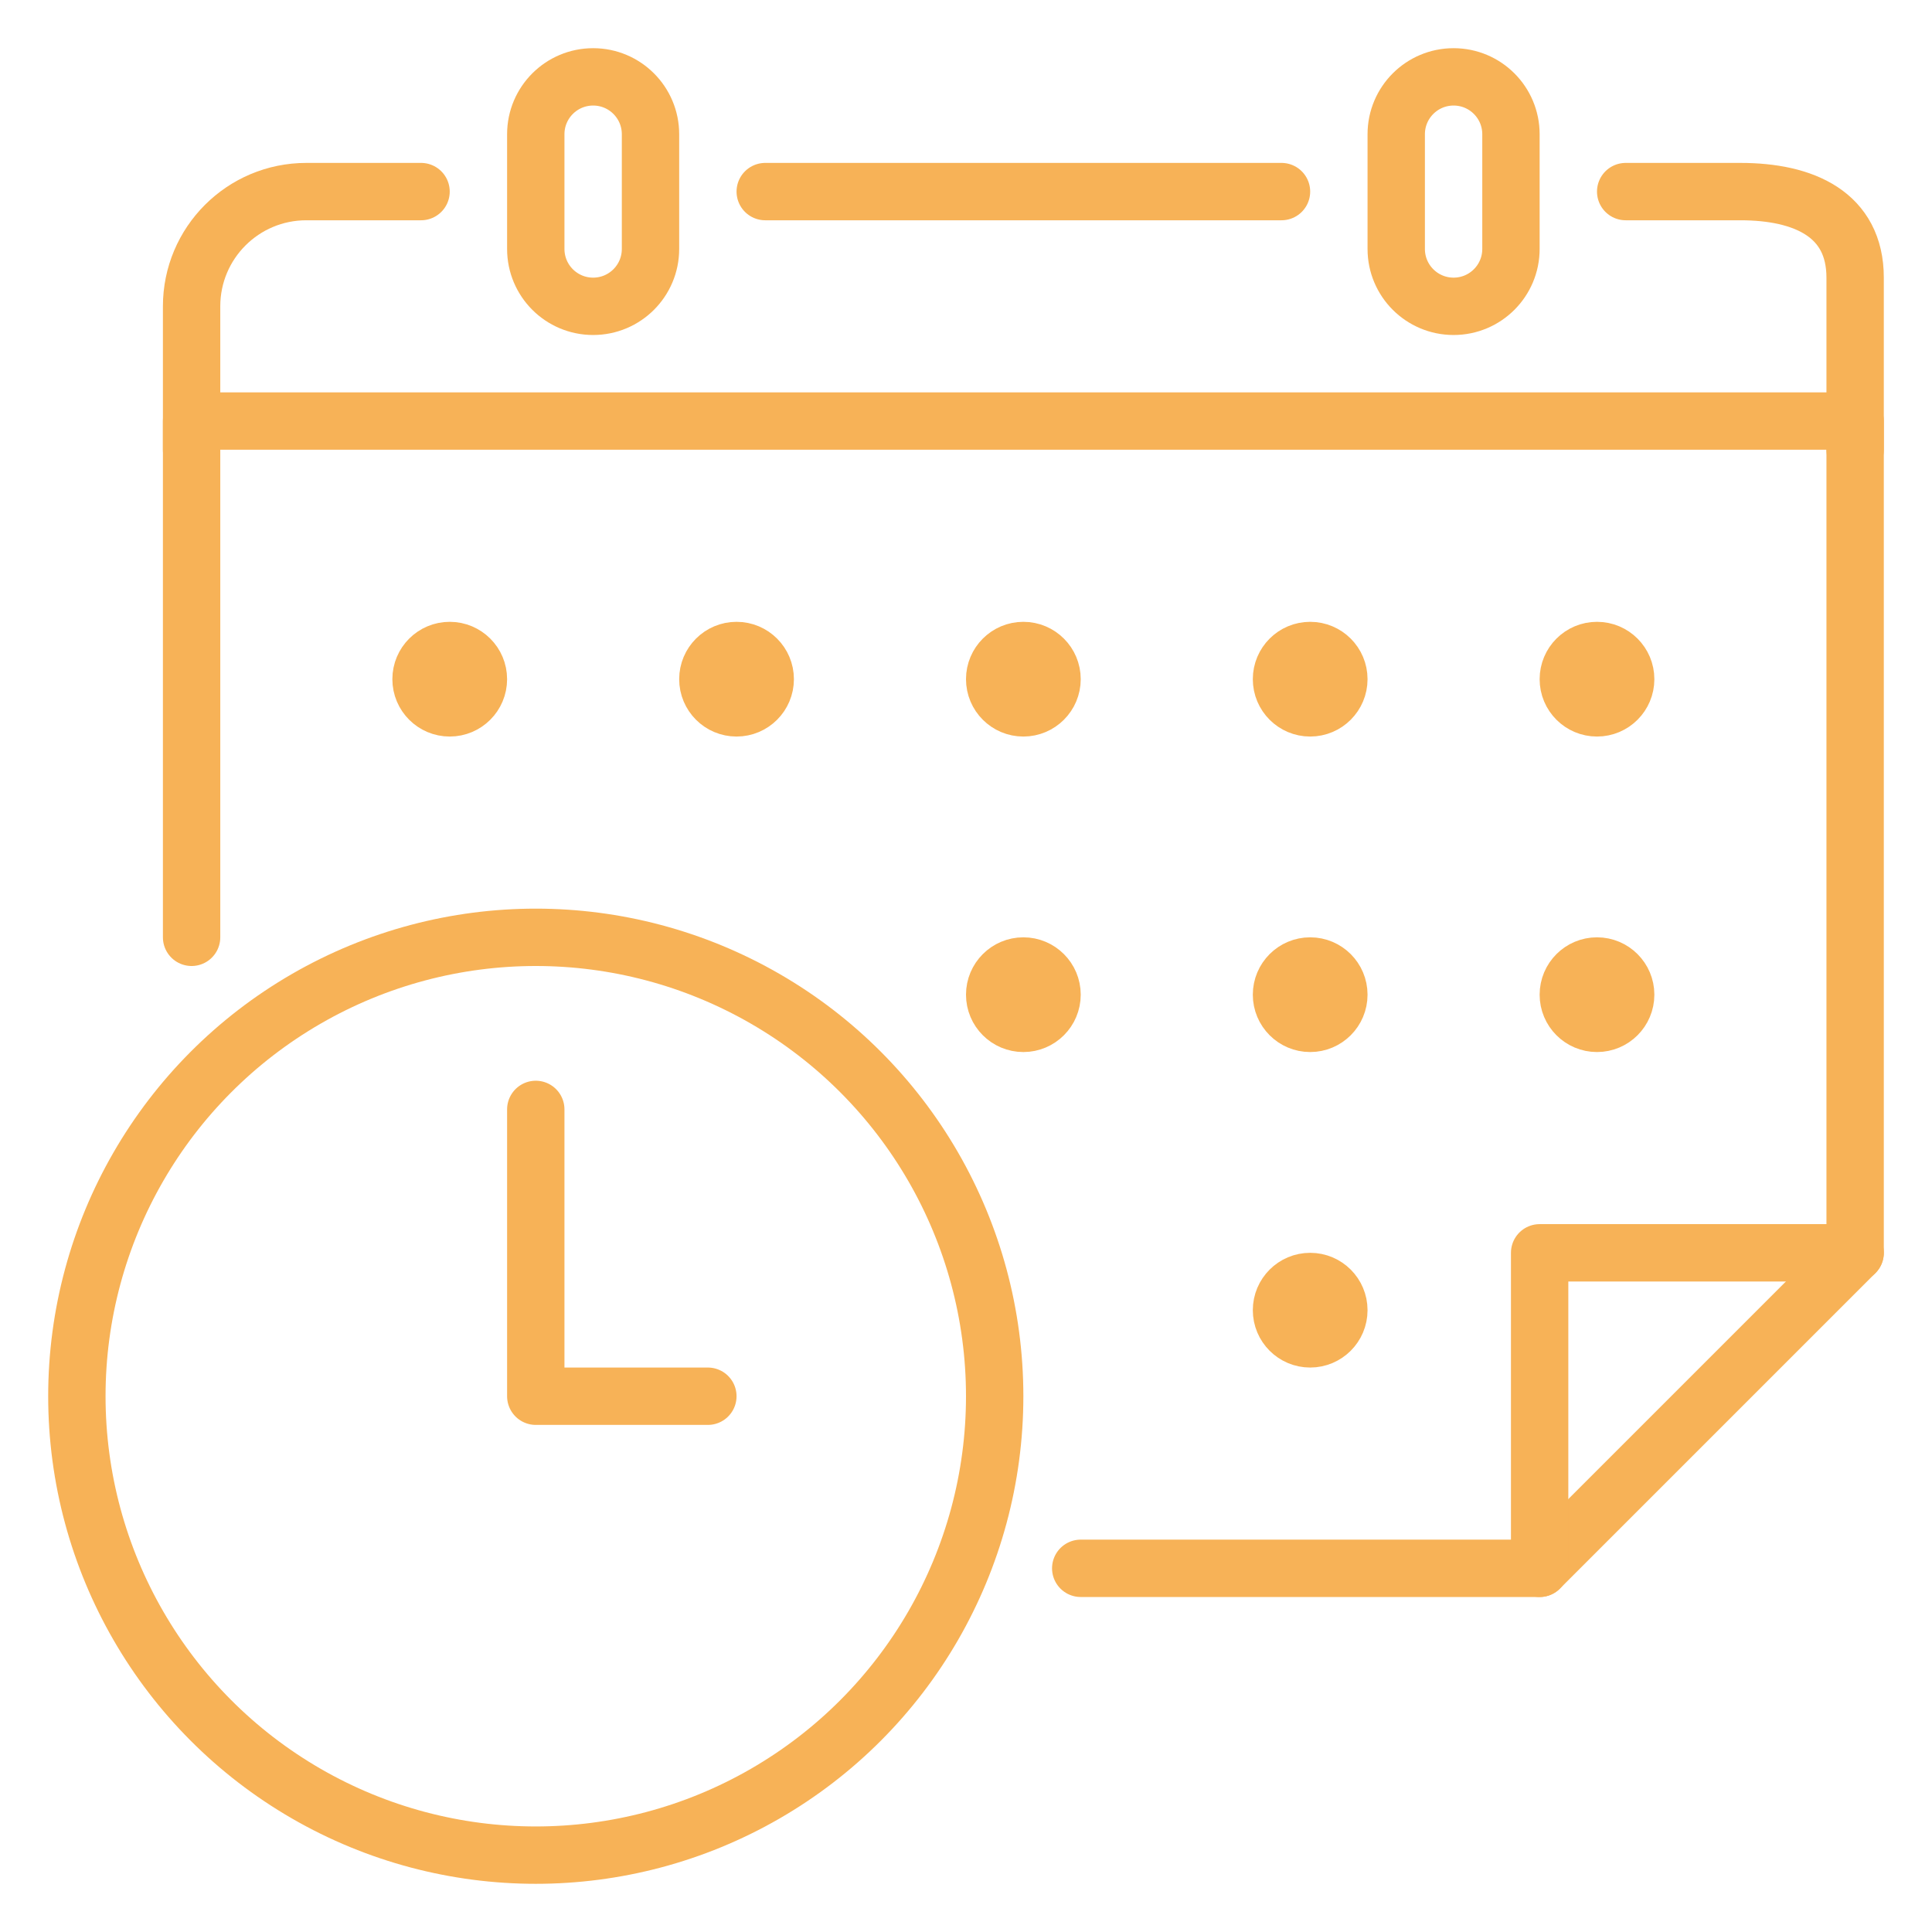
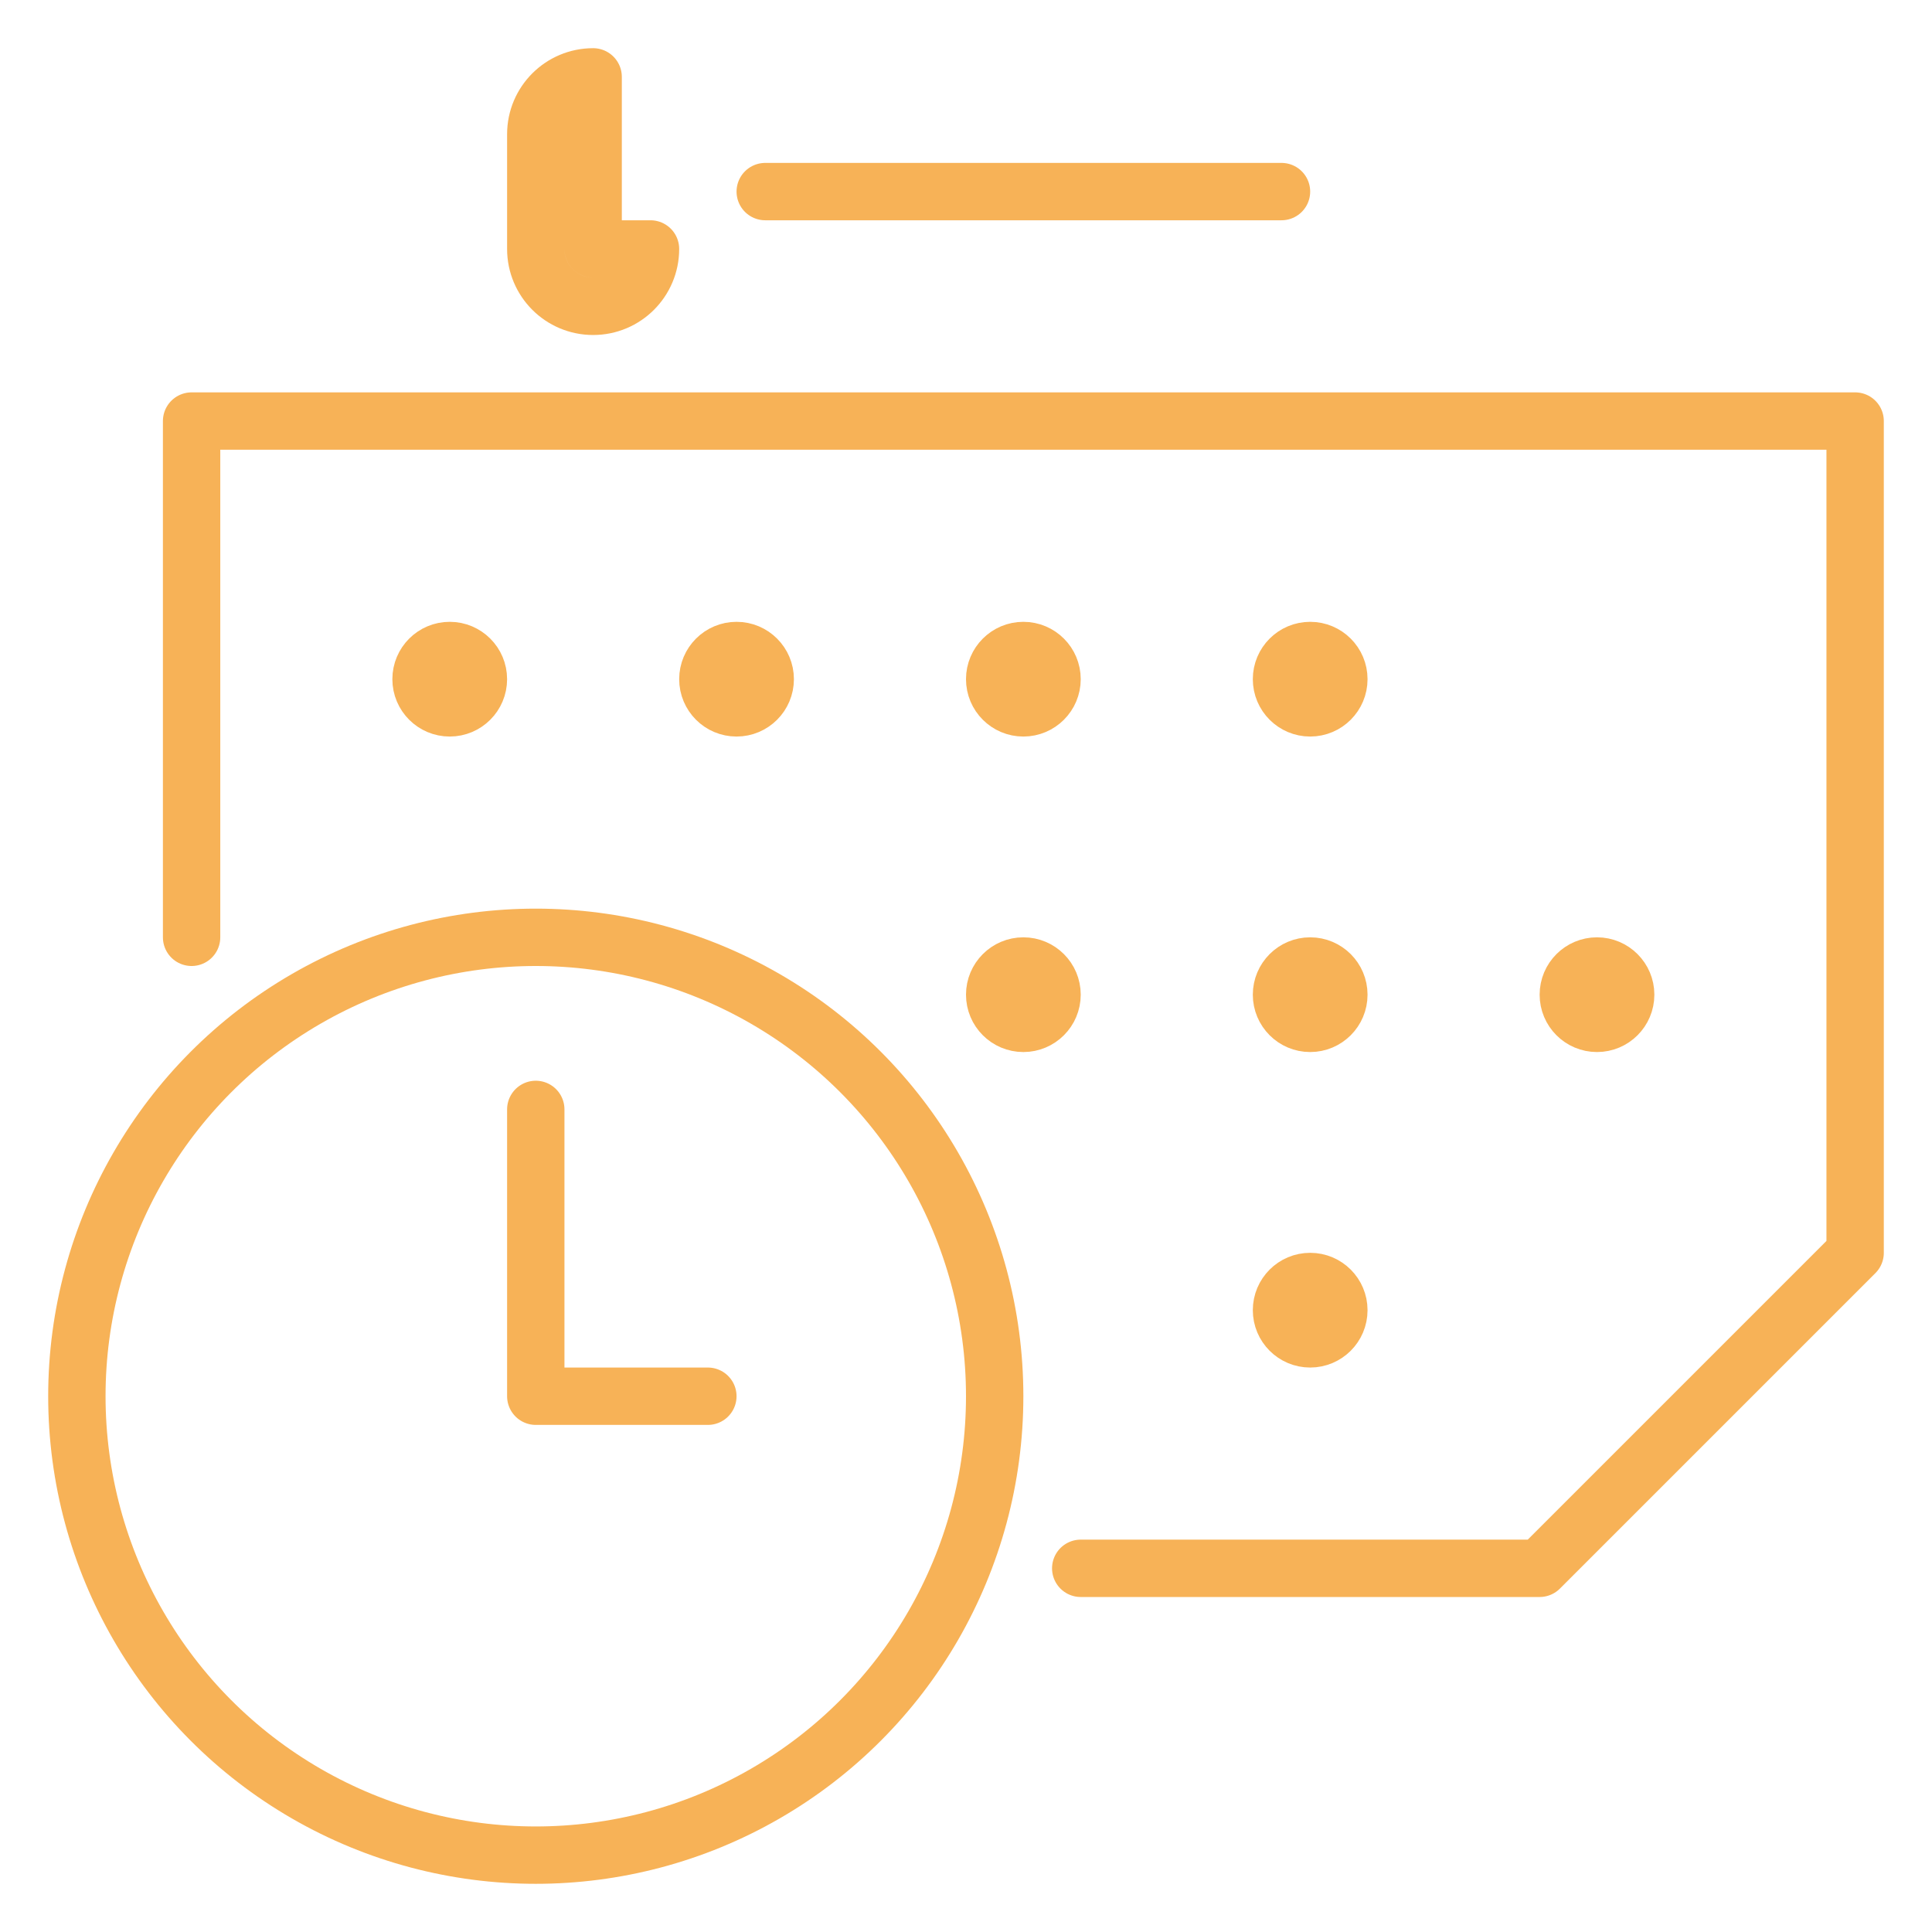
<svg xmlns="http://www.w3.org/2000/svg" version="1.1" id="Camada_1" x="0px" y="0px" viewBox="0 0 269.44 269.44" style="enable-background:new 0 0 269.44 269.44;" xml:space="preserve">
  <style type="text/css"> .st0{fill:none;} .st1{fill:none;stroke:#F7B257;stroke-width:8;stroke-linecap:round;stroke-linejoin:round;stroke-miterlimit:10;} </style>
  <rect class="st0" width="269.44" height="269.44" />
  <g id="vesting_periods_00000175323338905654538130000011096138877356544140_">
    <circle class="st1" cx="74.72" cy="194.72" r="64" />
    <polyline class="st1" points="98.72,194.72 74.72,194.72 74.72,154.72 " />
    <g>
      <polyline class="st1" points="26.72,130.72 26.72,58.72 138.72,58.72 258.72,58.72 258.72,174.72 214.72,218.72 150.72,218.72 " />
      <circle class="st1" cx="62.72" cy="94.72" r="4" />
      <circle class="st1" cx="102.72" cy="94.72" r="4" />
      <circle class="st1" cx="142.72" cy="94.72" r="4" />
      <circle class="st1" cx="182.72" cy="94.72" r="4" />
-       <circle class="st1" cx="222.72" cy="94.72" r="4" />
      <circle class="st1" cx="142.72" cy="138.72" r="4" />
      <circle class="st1" cx="182.72" cy="138.72" r="4" />
      <circle class="st1" cx="182.72" cy="182.72" r="4" />
      <circle class="st1" cx="222.72" cy="138.72" r="4" />
-       <polyline class="st1" points="214.72,218.72 214.72,174.72 258.72,174.72 " />
-       <path class="st1" d="M90.72,34.72c0,4.42-3.58,8-8,8l0,0c-4.42,0-8-3.58-8-8v-16c0-4.42,3.58-8,8-8l0,0c4.42,0,8,3.58,8,8V34.72z" />
-       <path class="st1" d="M210.72,34.72c0,4.42-3.58,8-8,8l0,0c-4.42,0-8-3.58-8-8v-16c0-4.42,3.58-8,8-8l0,0c4.42,0,8,3.58,8,8V34.72z " />
-       <path class="st1" d="M226.72,26.72h16c8.84,0,16,3.16,16,12v24" />
+       <path class="st1" d="M90.72,34.72c0,4.42-3.58,8-8,8l0,0c-4.42,0-8-3.58-8-8v-16c0-4.42,3.58-8,8-8l0,0V34.72z" />
      <line class="st1" x1="106.72" y1="26.72" x2="178.72" y2="26.72" />
-       <path class="st1" d="M26.72,62.72v-20c0-8.84,7.16-16,16-16h16" />
    </g>
  </g>
</svg>